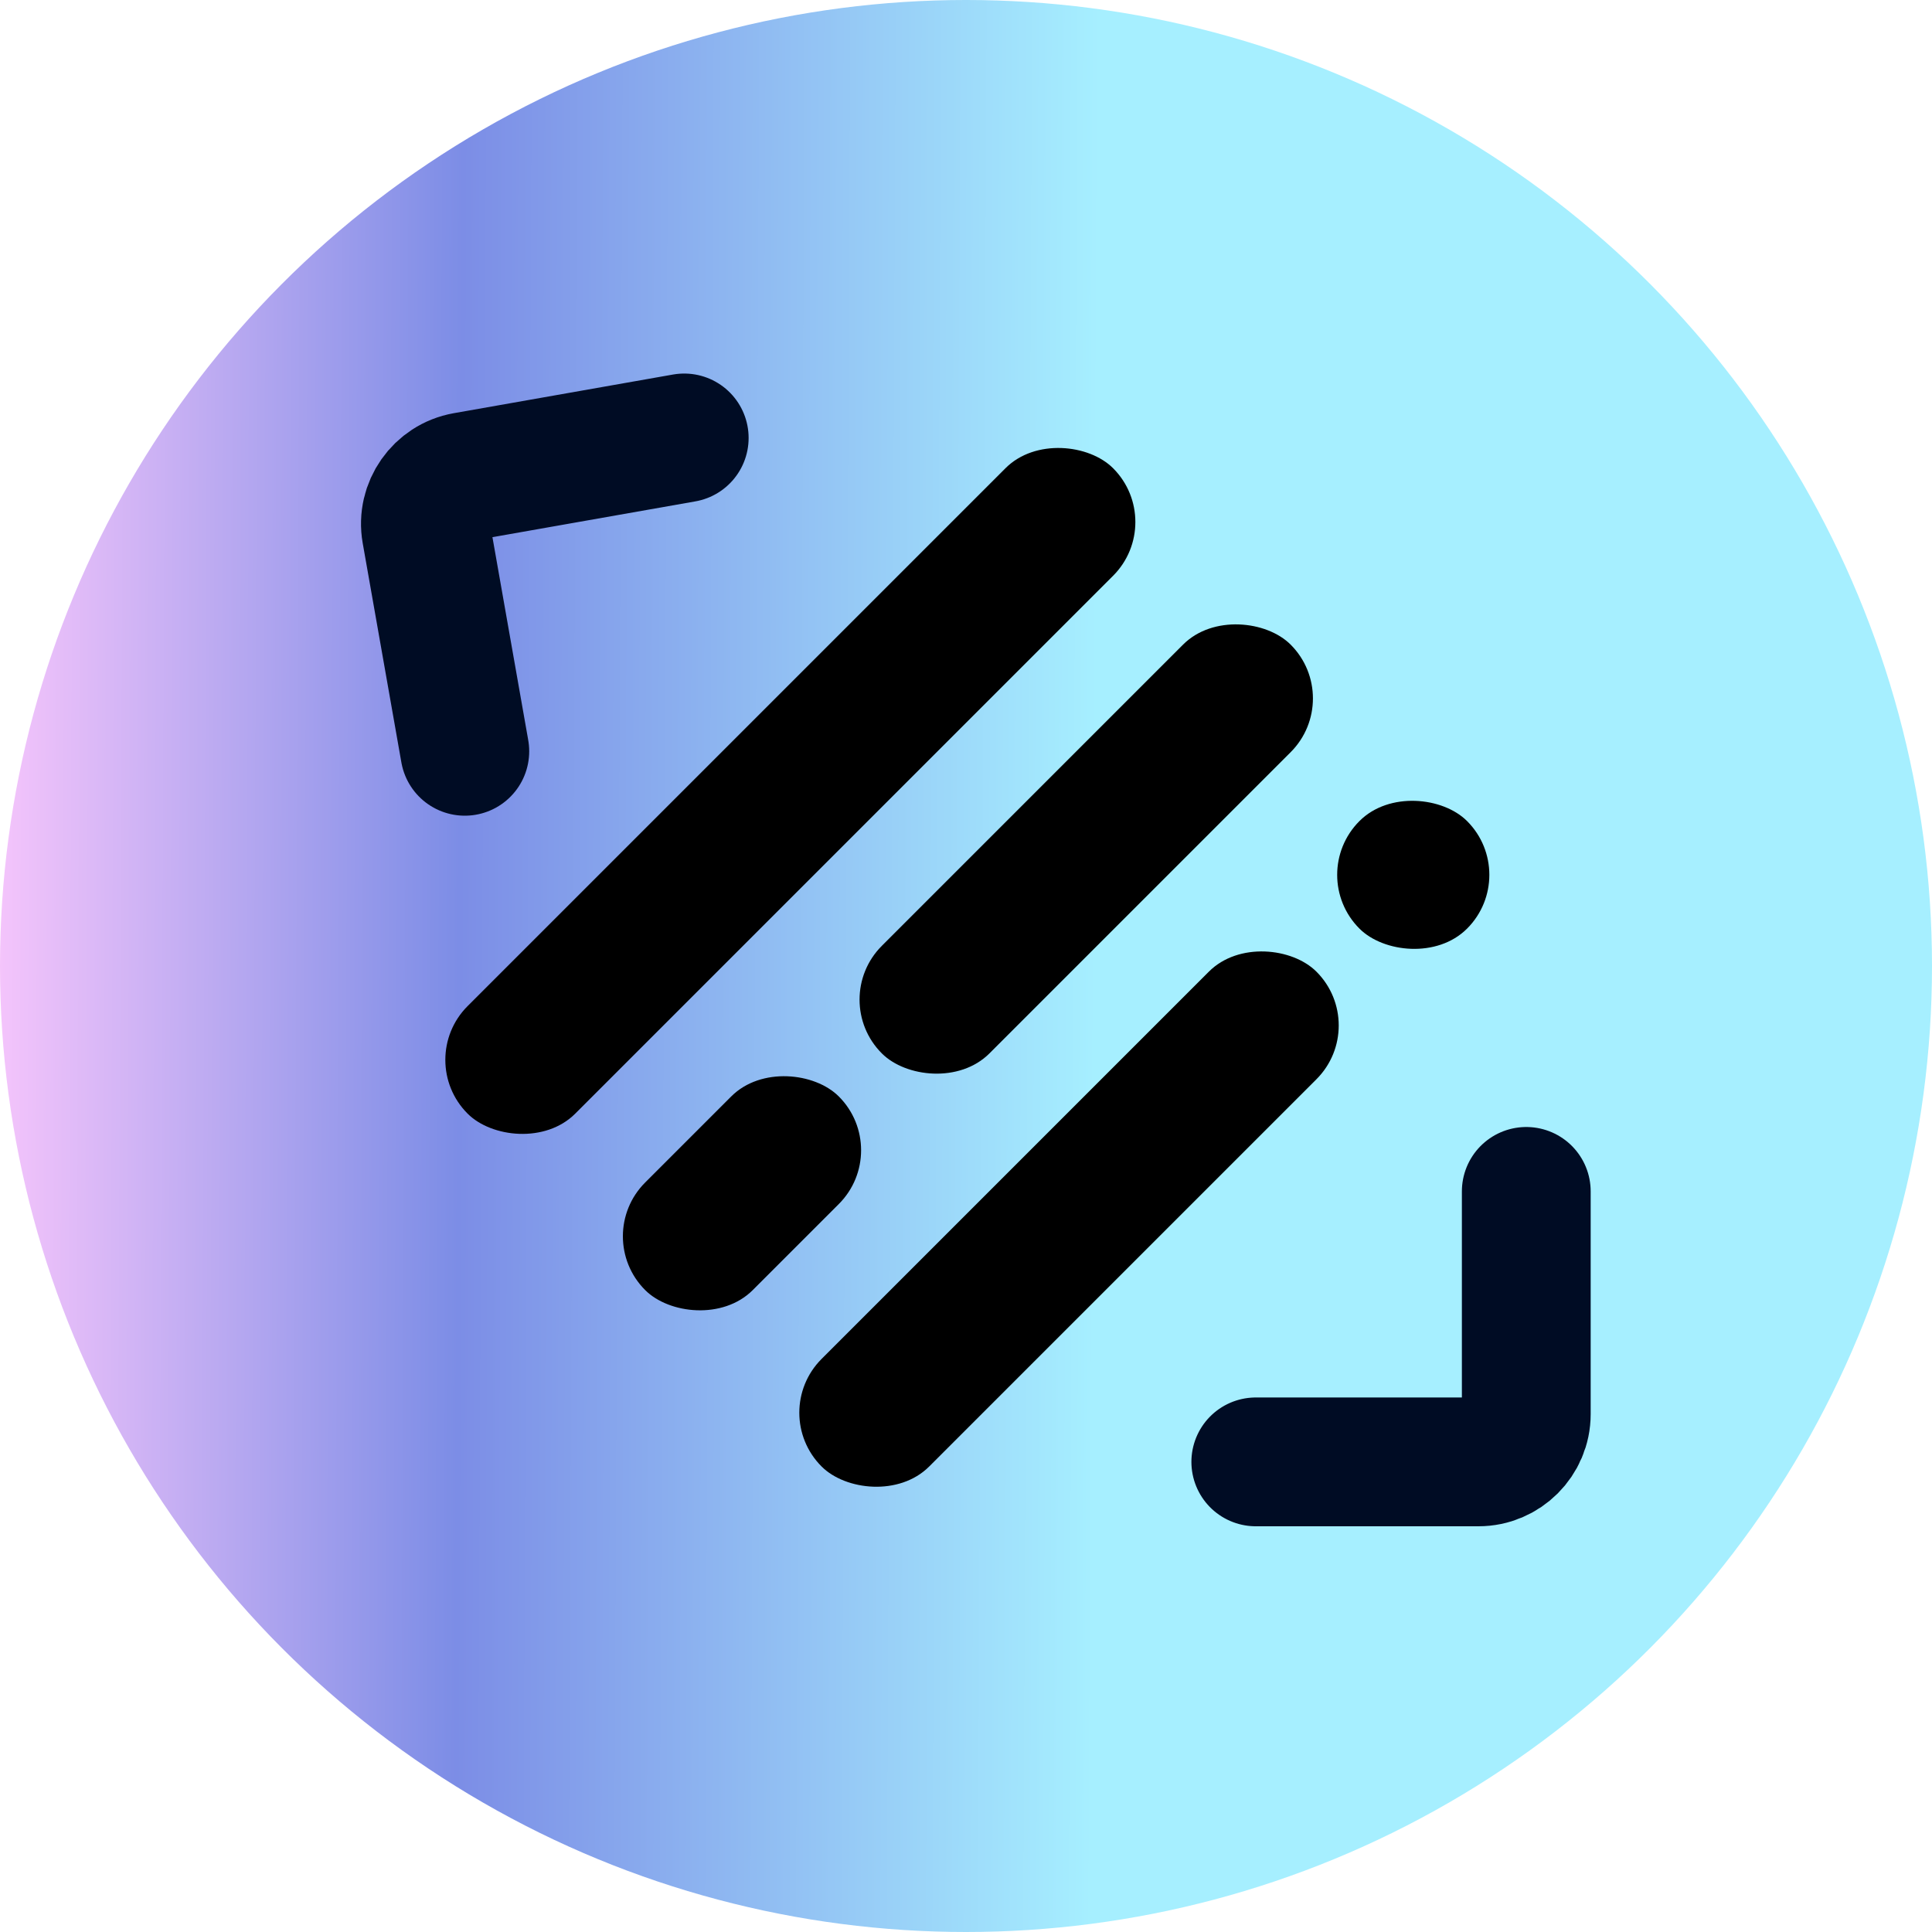
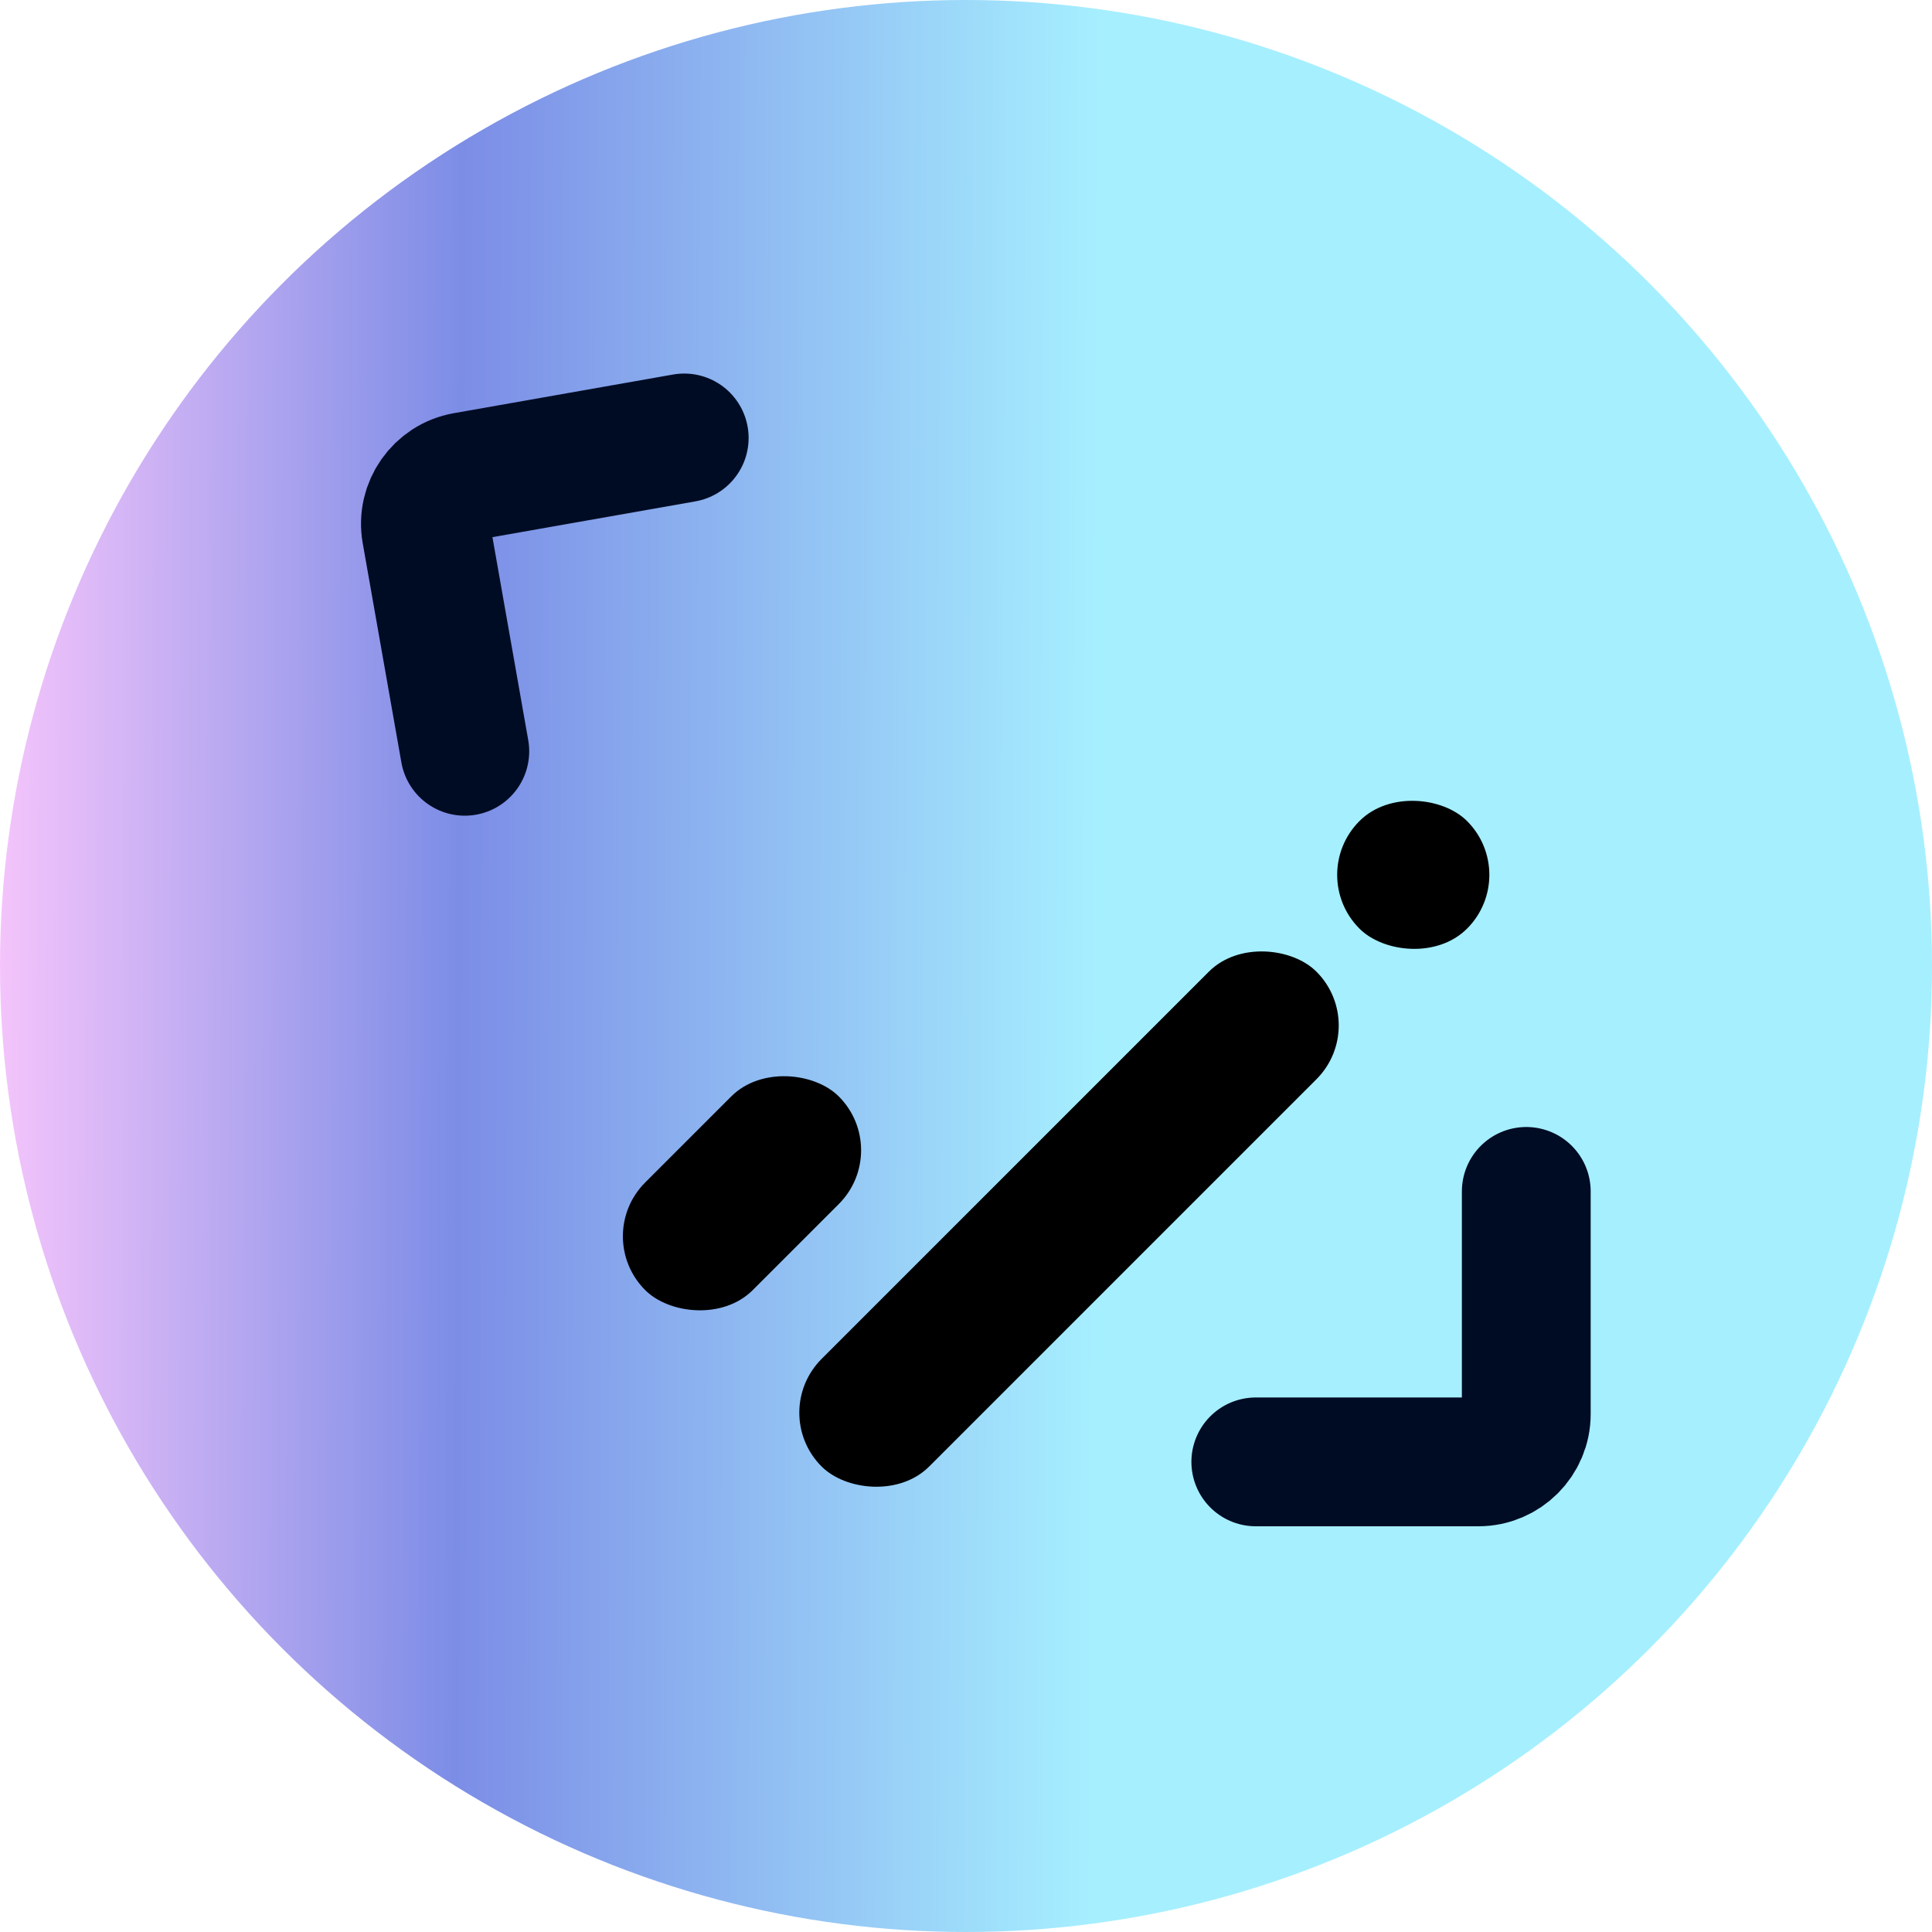
<svg xmlns="http://www.w3.org/2000/svg" width="60" height="60" viewBox="0 0 60 60" fill="none">
  <circle cx="30" cy="30" r="30" fill="url(#paint0_linear_1002_110)" />
-   <rect x="12.852" y="32.915" width="28.348" height="4.725" rx="2.362" transform="rotate(-45 12.852 32.915)" fill="black" />
  <rect x="23.845" y="43.873" width="21.733" height="4.725" rx="2.362" transform="rotate(-45 23.845 43.873)" fill="black" />
  <rect x="40.549" y="27.169" width="4.725" height="4.725" rx="2.362" transform="rotate(-45 40.549 27.169)" fill="black" />
  <rect x="18.366" y="38.394" width="8.504" height="4.725" rx="2.362" transform="rotate(-45 18.366 38.394)" fill="black" />
-   <rect x="25.716" y="31.044" width="17.954" height="4.725" rx="2.362" transform="rotate(-45 25.716 31.044)" fill="black" />
  <path d="M14.435 23.332L13.234 16.522C13.092 15.718 13.634 14.944 14.439 14.802L21.249 13.601" stroke="#000C24" stroke-width="4" stroke-miterlimit="10" stroke-linecap="round" />
  <path d="M39 45.4H45.916C46.732 45.4 47.4 44.732 47.4 43.916V37" stroke="#000C24" stroke-width="4" stroke-miterlimit="10" stroke-linecap="round" />
  <defs>
    <linearGradient id="paint0_linear_1002_110" x1="-1.412" y1="47.424" x2="33.952" y2="47.588" gradientUnits="userSpaceOnUse">
      <stop stop-color="#FFC9FD" />
      <stop offset="0.441" stop-color="#7C8DE6" />
      <stop offset="1" stop-color="#A6EFFF" />
    </linearGradient>
  </defs>
</svg>